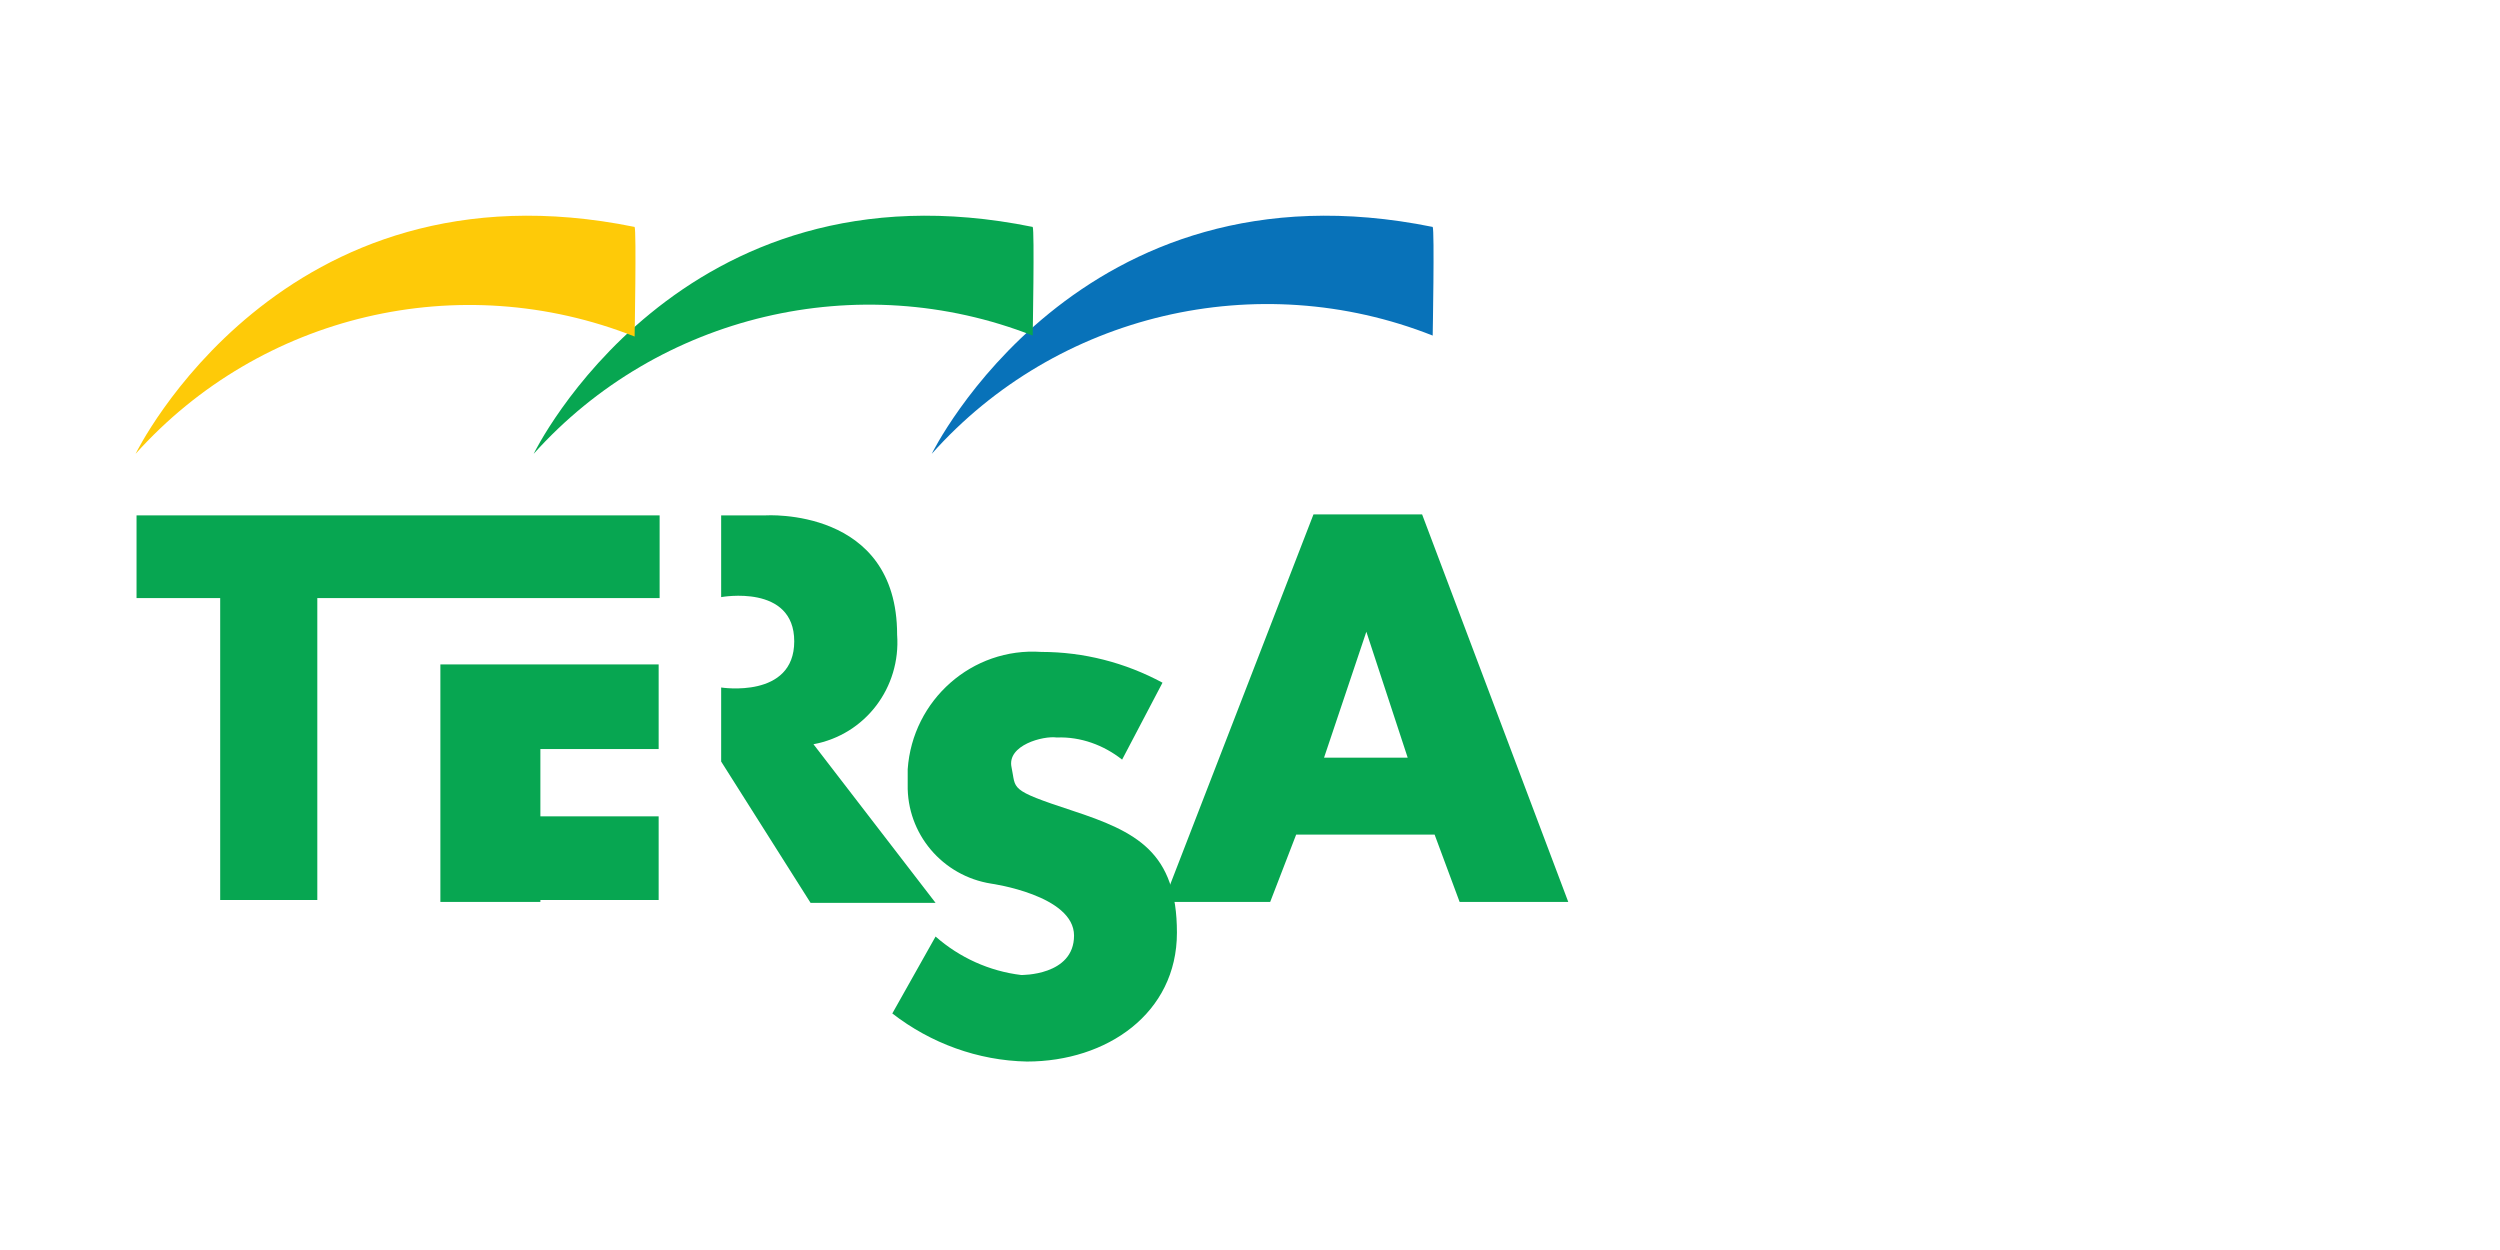
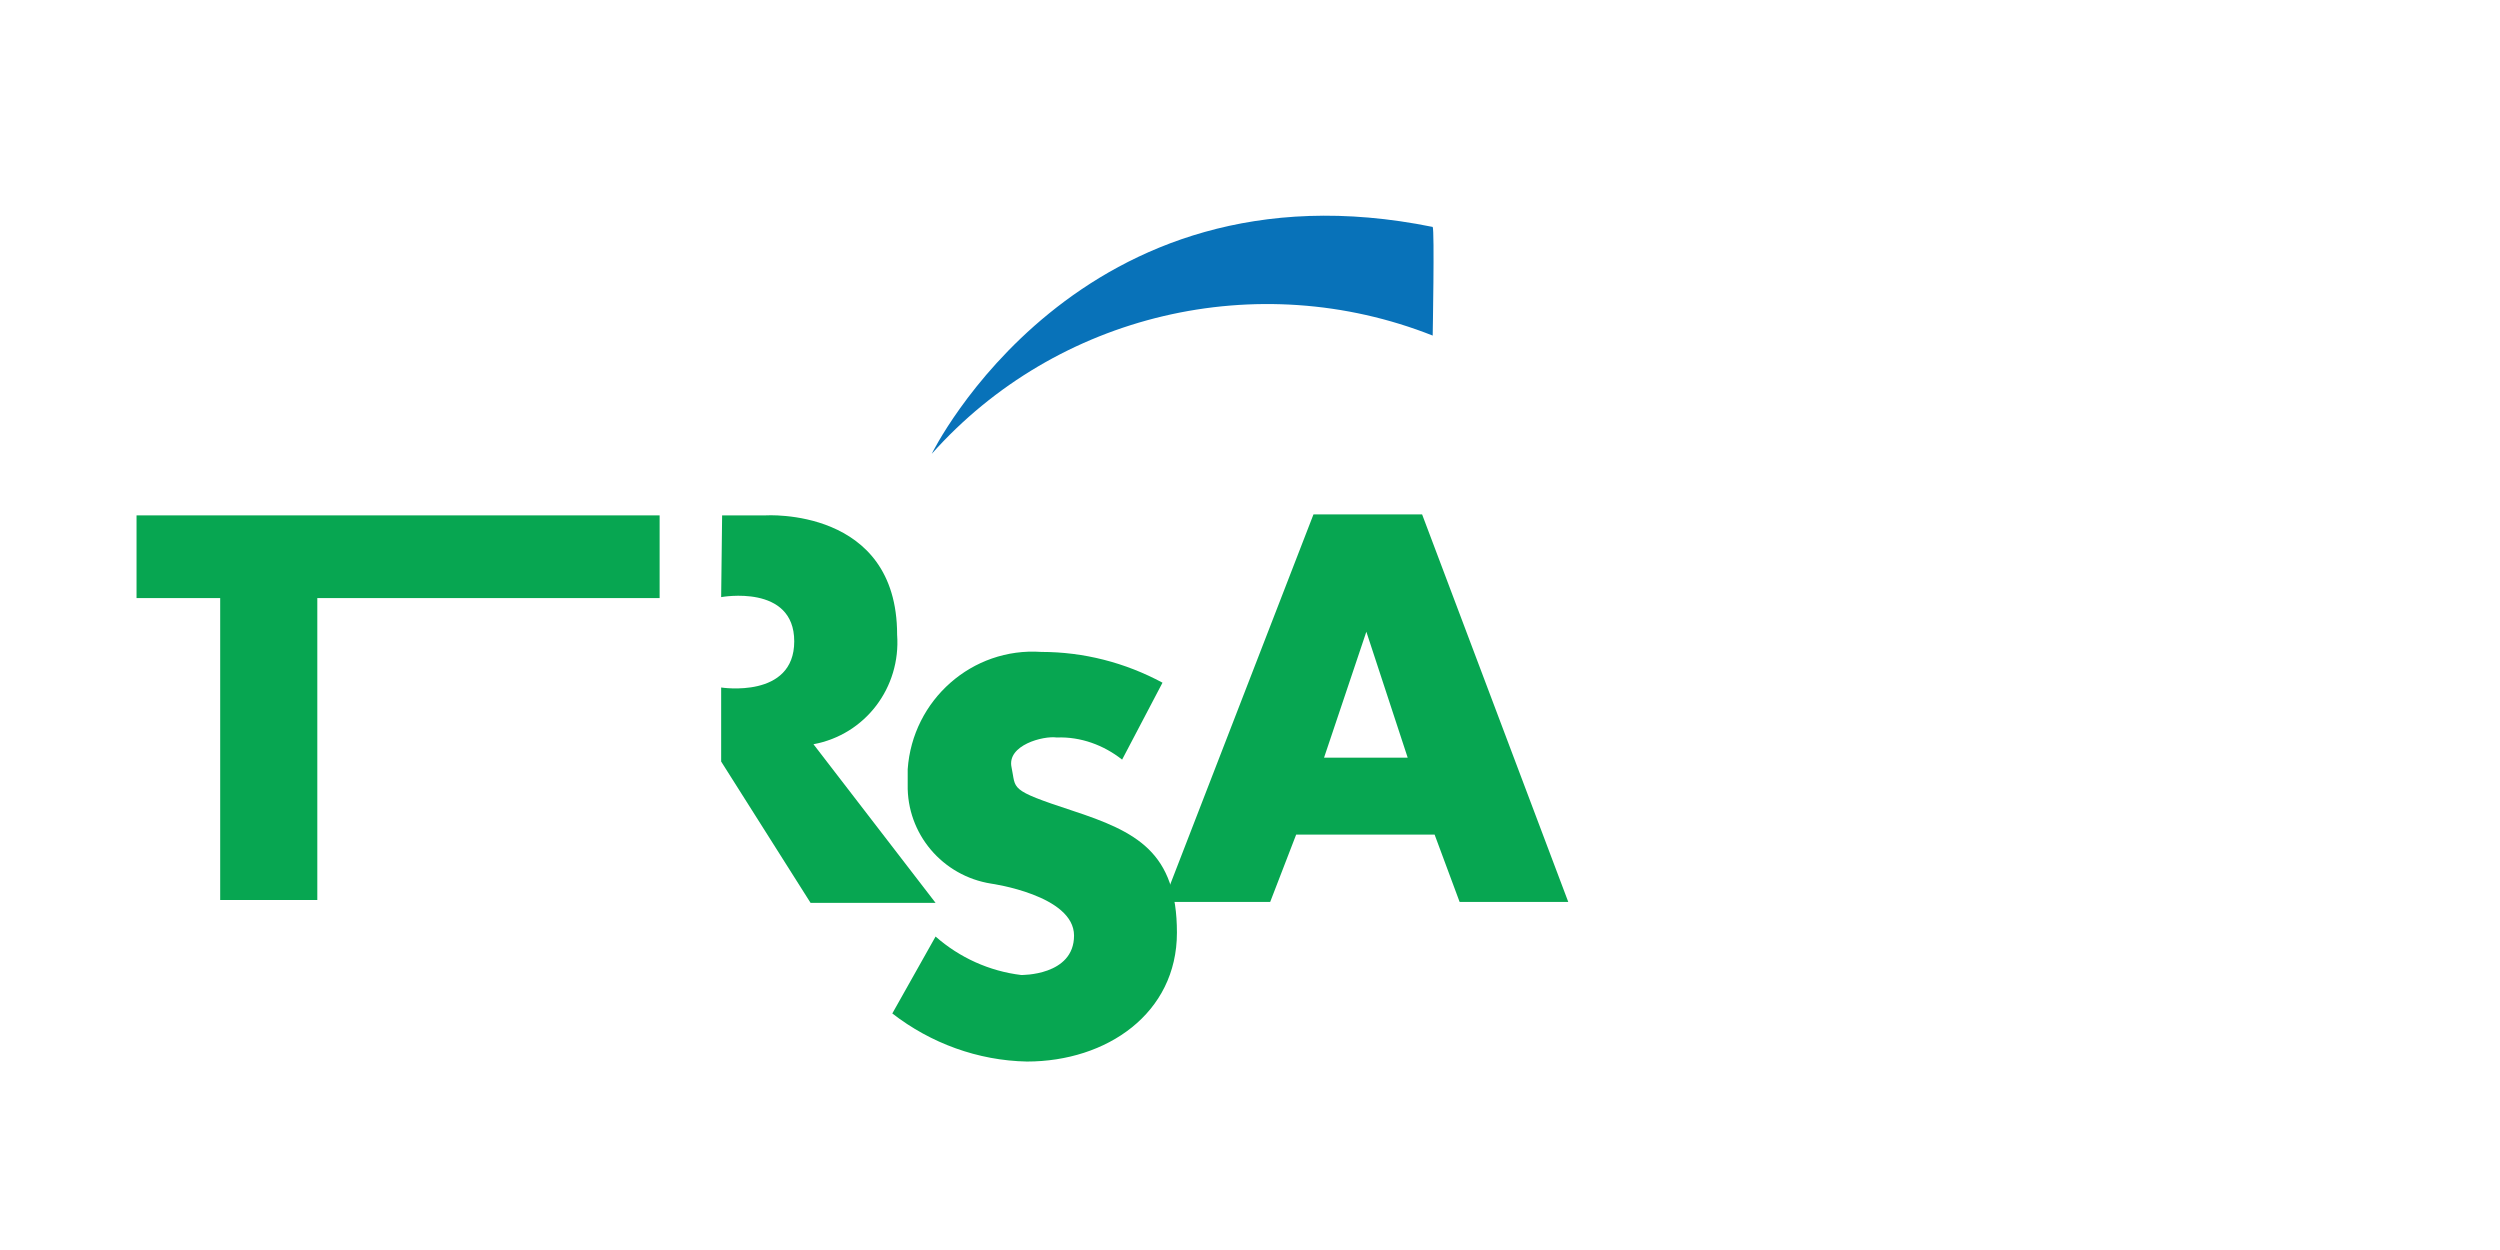
<svg xmlns="http://www.w3.org/2000/svg" version="1.1" id="Capa_1" x="0px" y="0px" viewBox="0 0 260 130" style="enable-background:new 0 0 260 130;" xml:space="preserve">
  <style type="text/css">
	.st0{fill:#07A651;}
	.st1{fill:#0872B9;}
	.st2{fill:#FECA08;}
</style>
  <title>Logo Tersa</title>
  <g id="icones">
    <polygon class="st0" points="68.6,53.6 14.2,53.6 14.2,62.2 22.9,62.2 22.9,93.6 33,93.6 33,62.2 68.6,62.2  " />
-     <polygon class="st0" points="56.2,84.9 56.2,77.9 68.5,77.9 68.5,69.1 56.2,69.1 53.2,69.1 45.8,69.1 45.8,93.8 56.2,93.8    56.2,93.6 68.5,93.6 68.5,84.9  " />
-     <path class="st0" d="M75.1,53.6h4.5c0,0,13.7-0.9,13.7,12.4c0.4,5.5-3.3,10.4-8.7,11.4l12.7,16.5h-13l-9.3-14.7v-7.7   c0,0,7.6,1.2,7.6-4.8c0-6-7.6-4.6-7.6-4.6V53.6z" />
+     <path class="st0" d="M75.1,53.6h4.5c0,0,13.7-0.9,13.7,12.4c0.4,5.5-3.3,10.4-8.7,11.4l12.7,16.5h-13l-9.3-14.7v-7.7   c0,0,7.6,1.2,7.6-4.8c0-6-7.6-4.6-7.6-4.6z" />
    <path class="st0" d="M116.7,79l4.2-8c-3.9-2.1-8.2-3.2-12.6-3.2c-7.2-0.5-13.4,5-13.9,12.2c0,0.5,0,1,0,1.6   c-0.1,5.1,3.6,9.5,8.7,10.3c0,0,8.6,1.2,8.6,5.4s-5.5,4.1-5.5,4.1c-3.3-0.4-6.4-1.8-8.9-4l-4.5,8c4,3.1,8.9,4.9,14,5   c8.3,0,15.6-5,15.6-13.4s-4.2-10.5-10.9-12.7c-6.7-2.2-5.8-2.2-6.3-4.5s3.3-3.3,4.7-3.1C112.4,76.6,114.8,77.5,116.7,79z" />
    <path class="st0" d="M147.9,53.5h-11.3L121,93.8h11.1l2.7-7h14.4l2.6,7h11.3L147.9,53.5z M137.7,78.8l4.4-13.1l4.3,13.1H137.7z" />
    <path class="st1" d="M96.9,47.2c0,0,15.2-31.1,52.1-23.6c0.2,0.3,0,11.3,0,11.3C130.8,27.7,109.9,32.6,96.9,47.2z" />
-     <path class="st0" d="M55.5,47.2c0,0,15.1-31.1,51.9-23.6c0.2,0.3,0,11.3,0,11.3C89.3,27.8,68.5,32.7,55.5,47.2z" />
-     <path class="st2" d="M14.1,47.2c0,0,15.1-31.1,51.9-23.6C66.2,24,66,35,66,35C47.8,27.8,27.1,32.7,14.1,47.2z" />
  </g>
</svg>